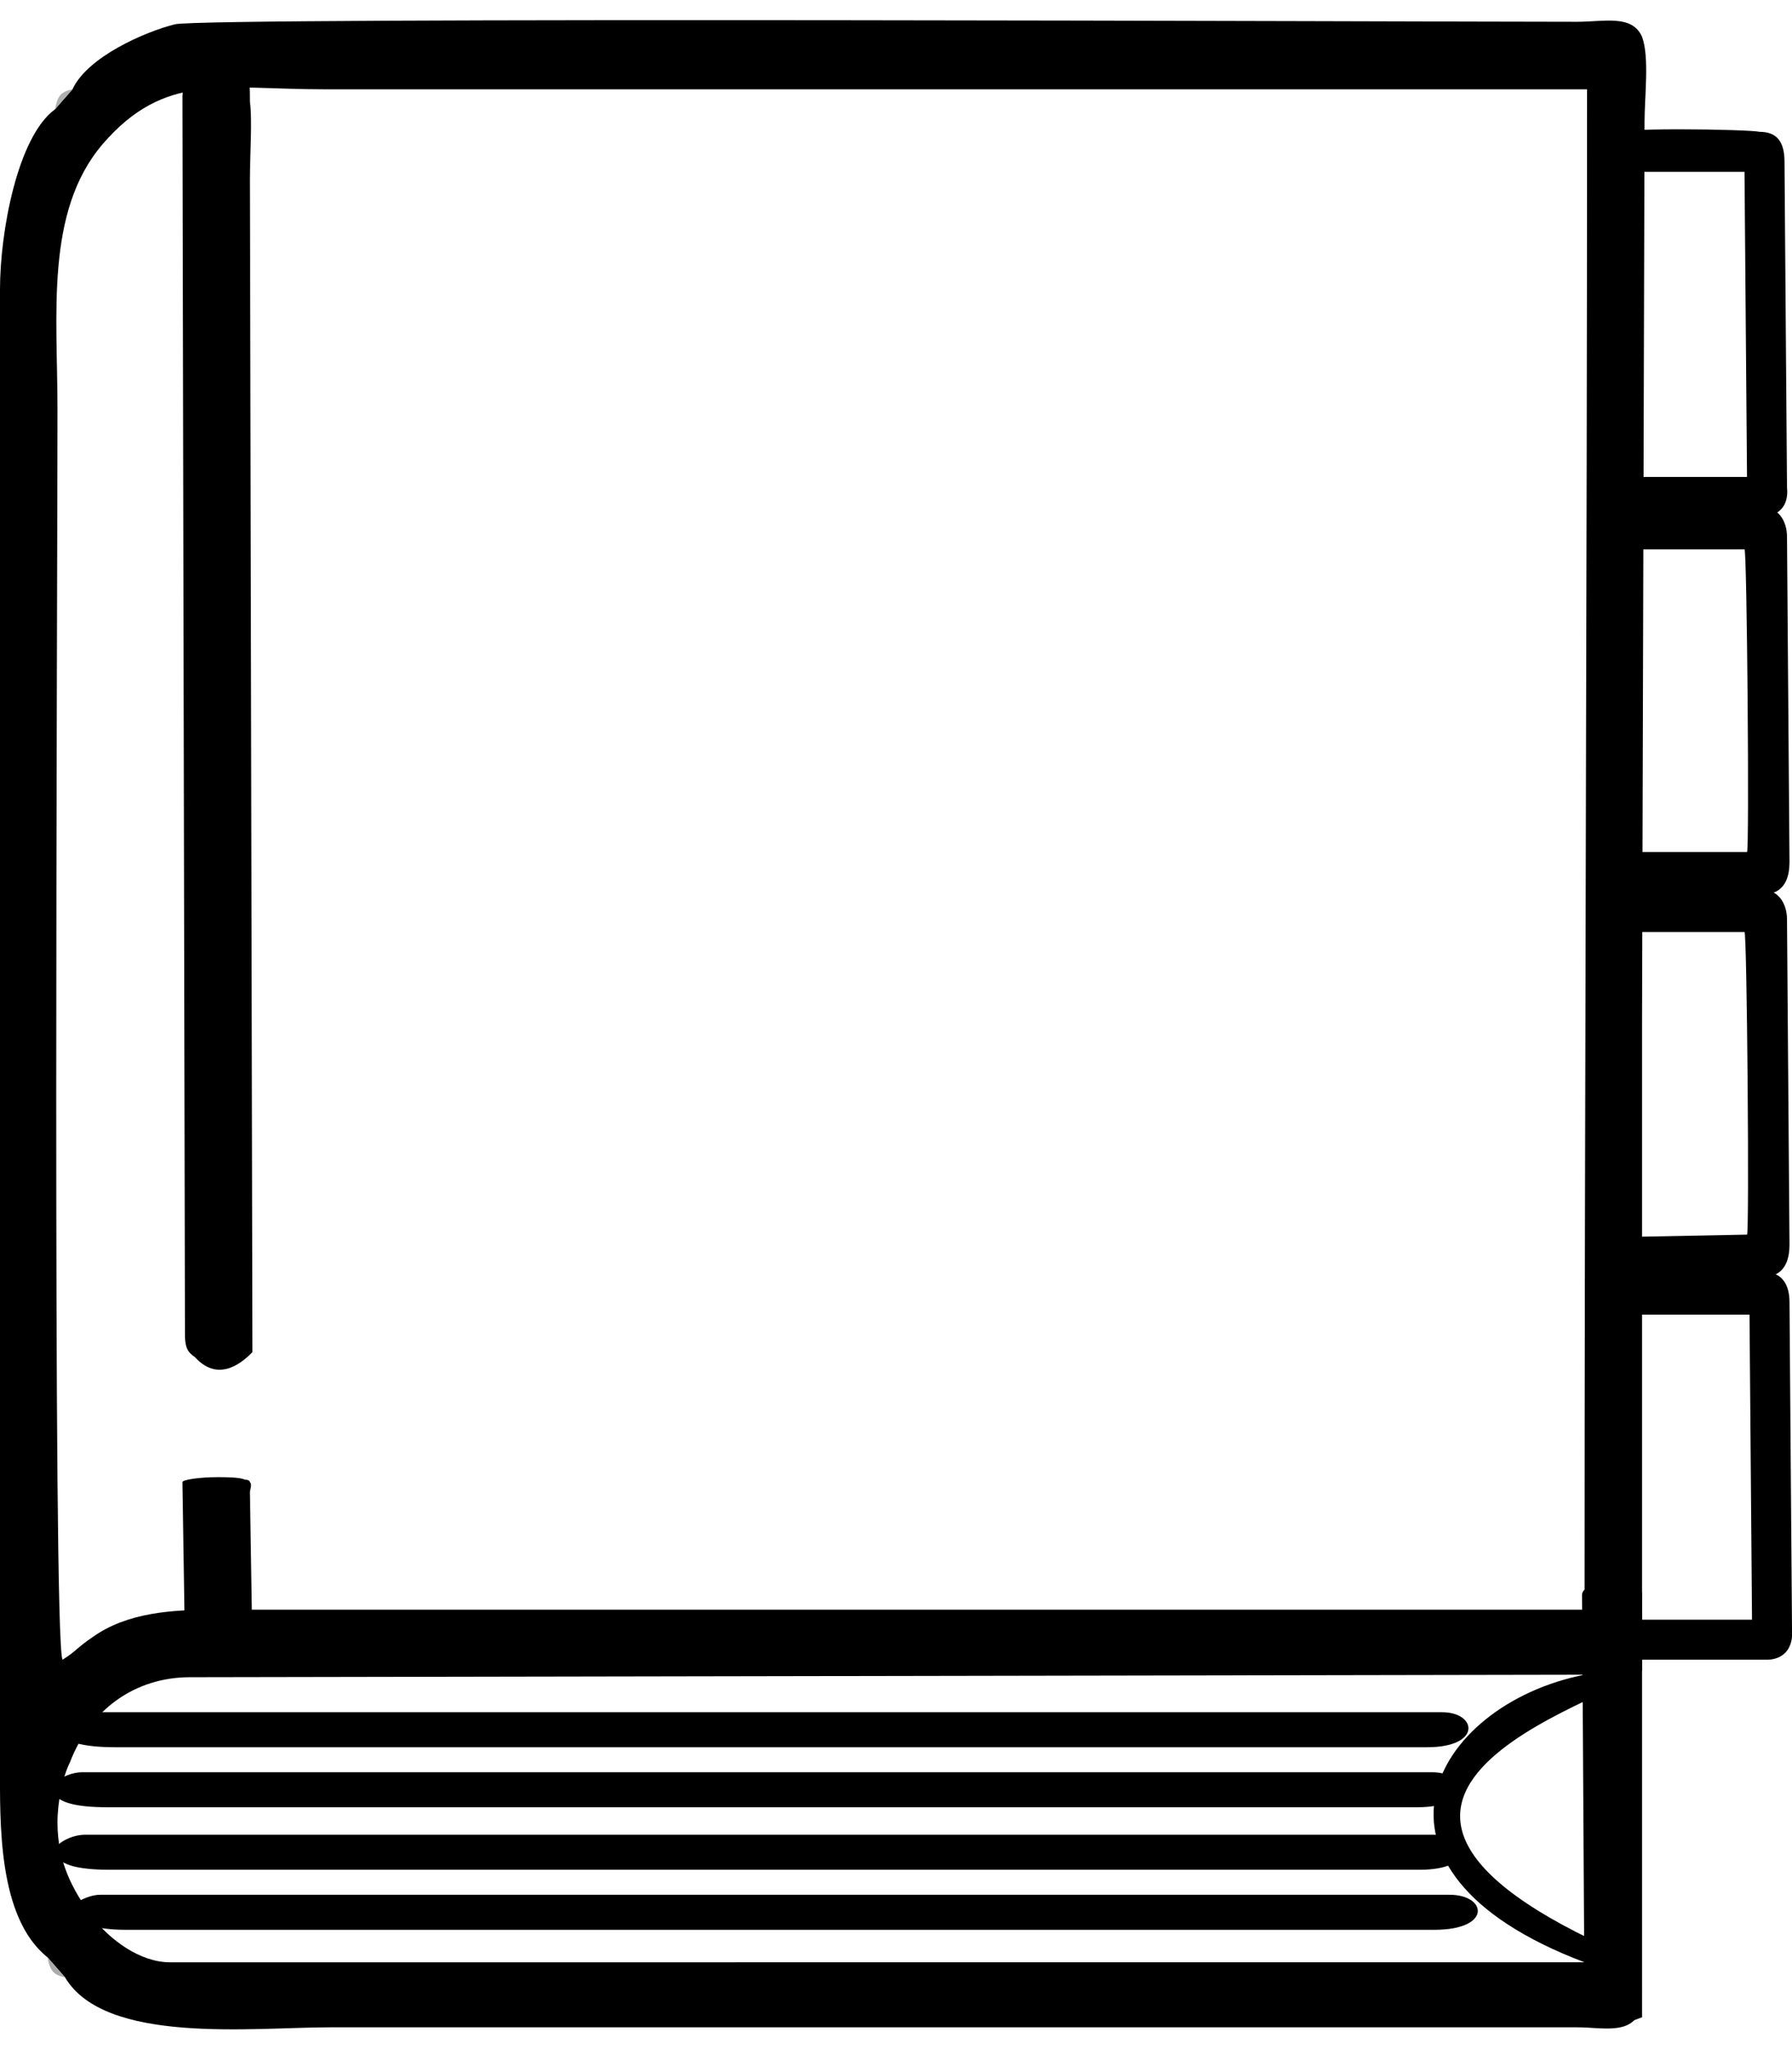
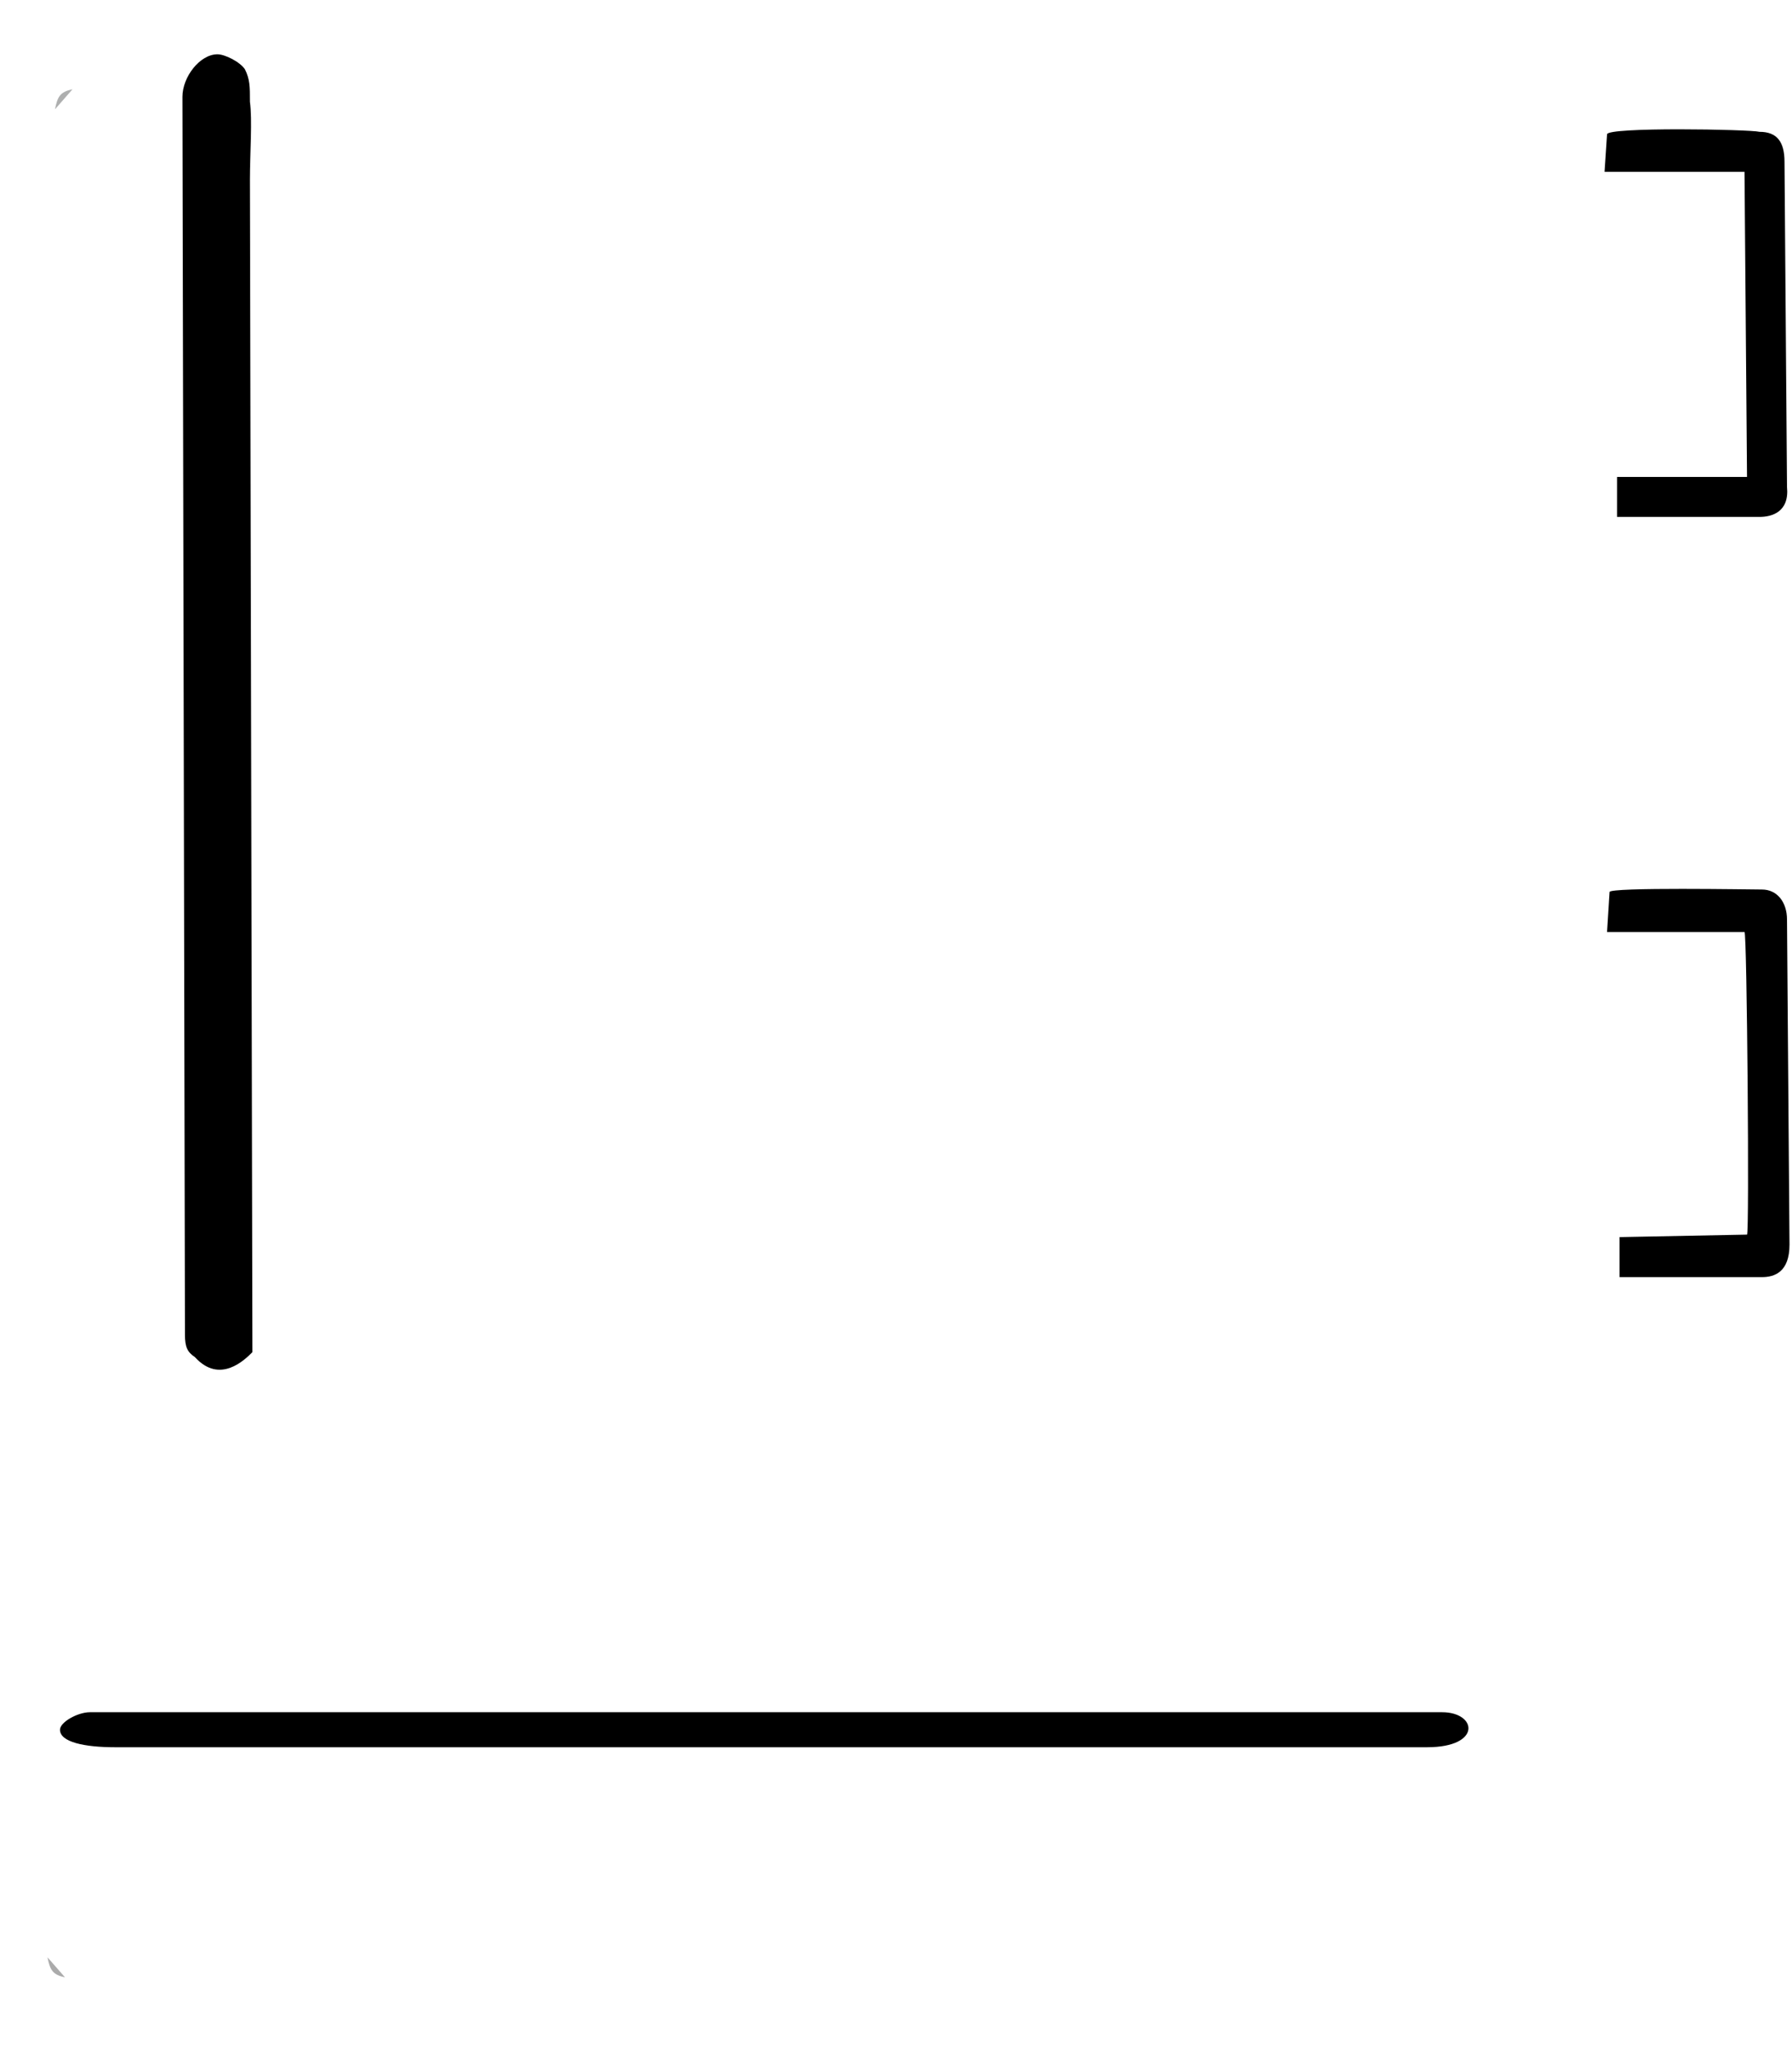
<svg xmlns="http://www.w3.org/2000/svg" width="28" height="32" shape-rendering="geometricPrecision" text-rendering="geometricPrecision" image-rendering="optimizeQuality" fill-rule="evenodd" clip-rule="evenodd" viewBox="0 0 717 804">
-   <path d="M23 721c0-8 2-18 5-24 8-21 26-34 48-34l558-1c-61 12-98 78 0 115H68c-12 0-24-9-31-18-8-11-14-22-14-38zm2-65zm0 0c-4-9-2-429-2-500 0-38-5-79 18-106 25-29 48-22 89-22h505c0 204-1 404-1 608H86c-17 0-35 1-49 11-6 4-7 6-12 9zm4-628l-7 8C7 47 0 85 0 108v590c0 23-1 61 19 77l7 8c16 27 75 20 106 20h499c10 0 21 3 25-6 0-1 4-19-6-23-152-66 7-105 7-114V400l1-359c0-10 2-26-1-34-4-9-15-6-26-6C574 1 83-1 70 2 58 5 35 15 29 28z" />
  <path d="M87 14c-7 0-14 9-14 17l1 495c0 5 1 7 4 9 10 11 20 1 23-2l-1-469c0-10 1-24 0-31 0-6 0-9-2-13-2-3-8-6-11-6zM704 45c-4-1-61-2-61 1l-1 15h56l1 122h-52v16h57c5 0 12-2 11-12l-1-130c0-8-3-12-10-12zM24 684c0 5 10 7 22 7h525c22 0 20-14 6-14H36c-5 0-12 4-12 7z" />
  <path fill="#AEAFAF" d="M22 36l7-8c-5 1-6 3-7 8z" />
  <path fill="#ABABAB" d="M26 783l-7-8c1 5 2 7 7 8z" />
-   <path d="M87 583c-7 0-14 1-14 2l1 65c0 1 1 1 4 1 10 2 20 0 23 0l-1-62c0-1 1-3 0-4 0 0 0-1-2-1-2-1-8-1-11-1zM705 195c-4 0-61-1-61 1l-1 16h55c1 0 2 121 1 121h-51v17h57c5 0 11-2 11-13l-1-130c0-7-4-12-10-12z" />
  <path d="M705 348c-4 0-61-1-61 1l-1 16h55c1 0 2 121 1 121l-51 1v16h57c5 0 11-2 11-13l-1-130c0-7-4-12-10-12z" />
-   <path d="M706 501c-4 0-61-1-61 1l-1 16h56l1 122h-52v16h58c4 0 11-2 10-13l-1-130c0-7-3-12-10-12zM21 707c0 6 9 8 22 8h524c23 0 20-14 6-14H33c-6 0-12 4-12 6zM22 732c0 6 9 8 22 8h524c23 0 21-14 6-14H34c-6 0-12 4-12 6zM28 756c0 5 10 8 22 8h524c23 0 21-14 6-14H40c-5 0-12 4-12 6z" />
-   <path d="M645 625c-6 0-12 2-12 5l1 167c0 2 1 2 3 3 9 4 17 0 20-1V641v-10c0-2 0-3-2-4s-7-2-10-2z" />
</svg>